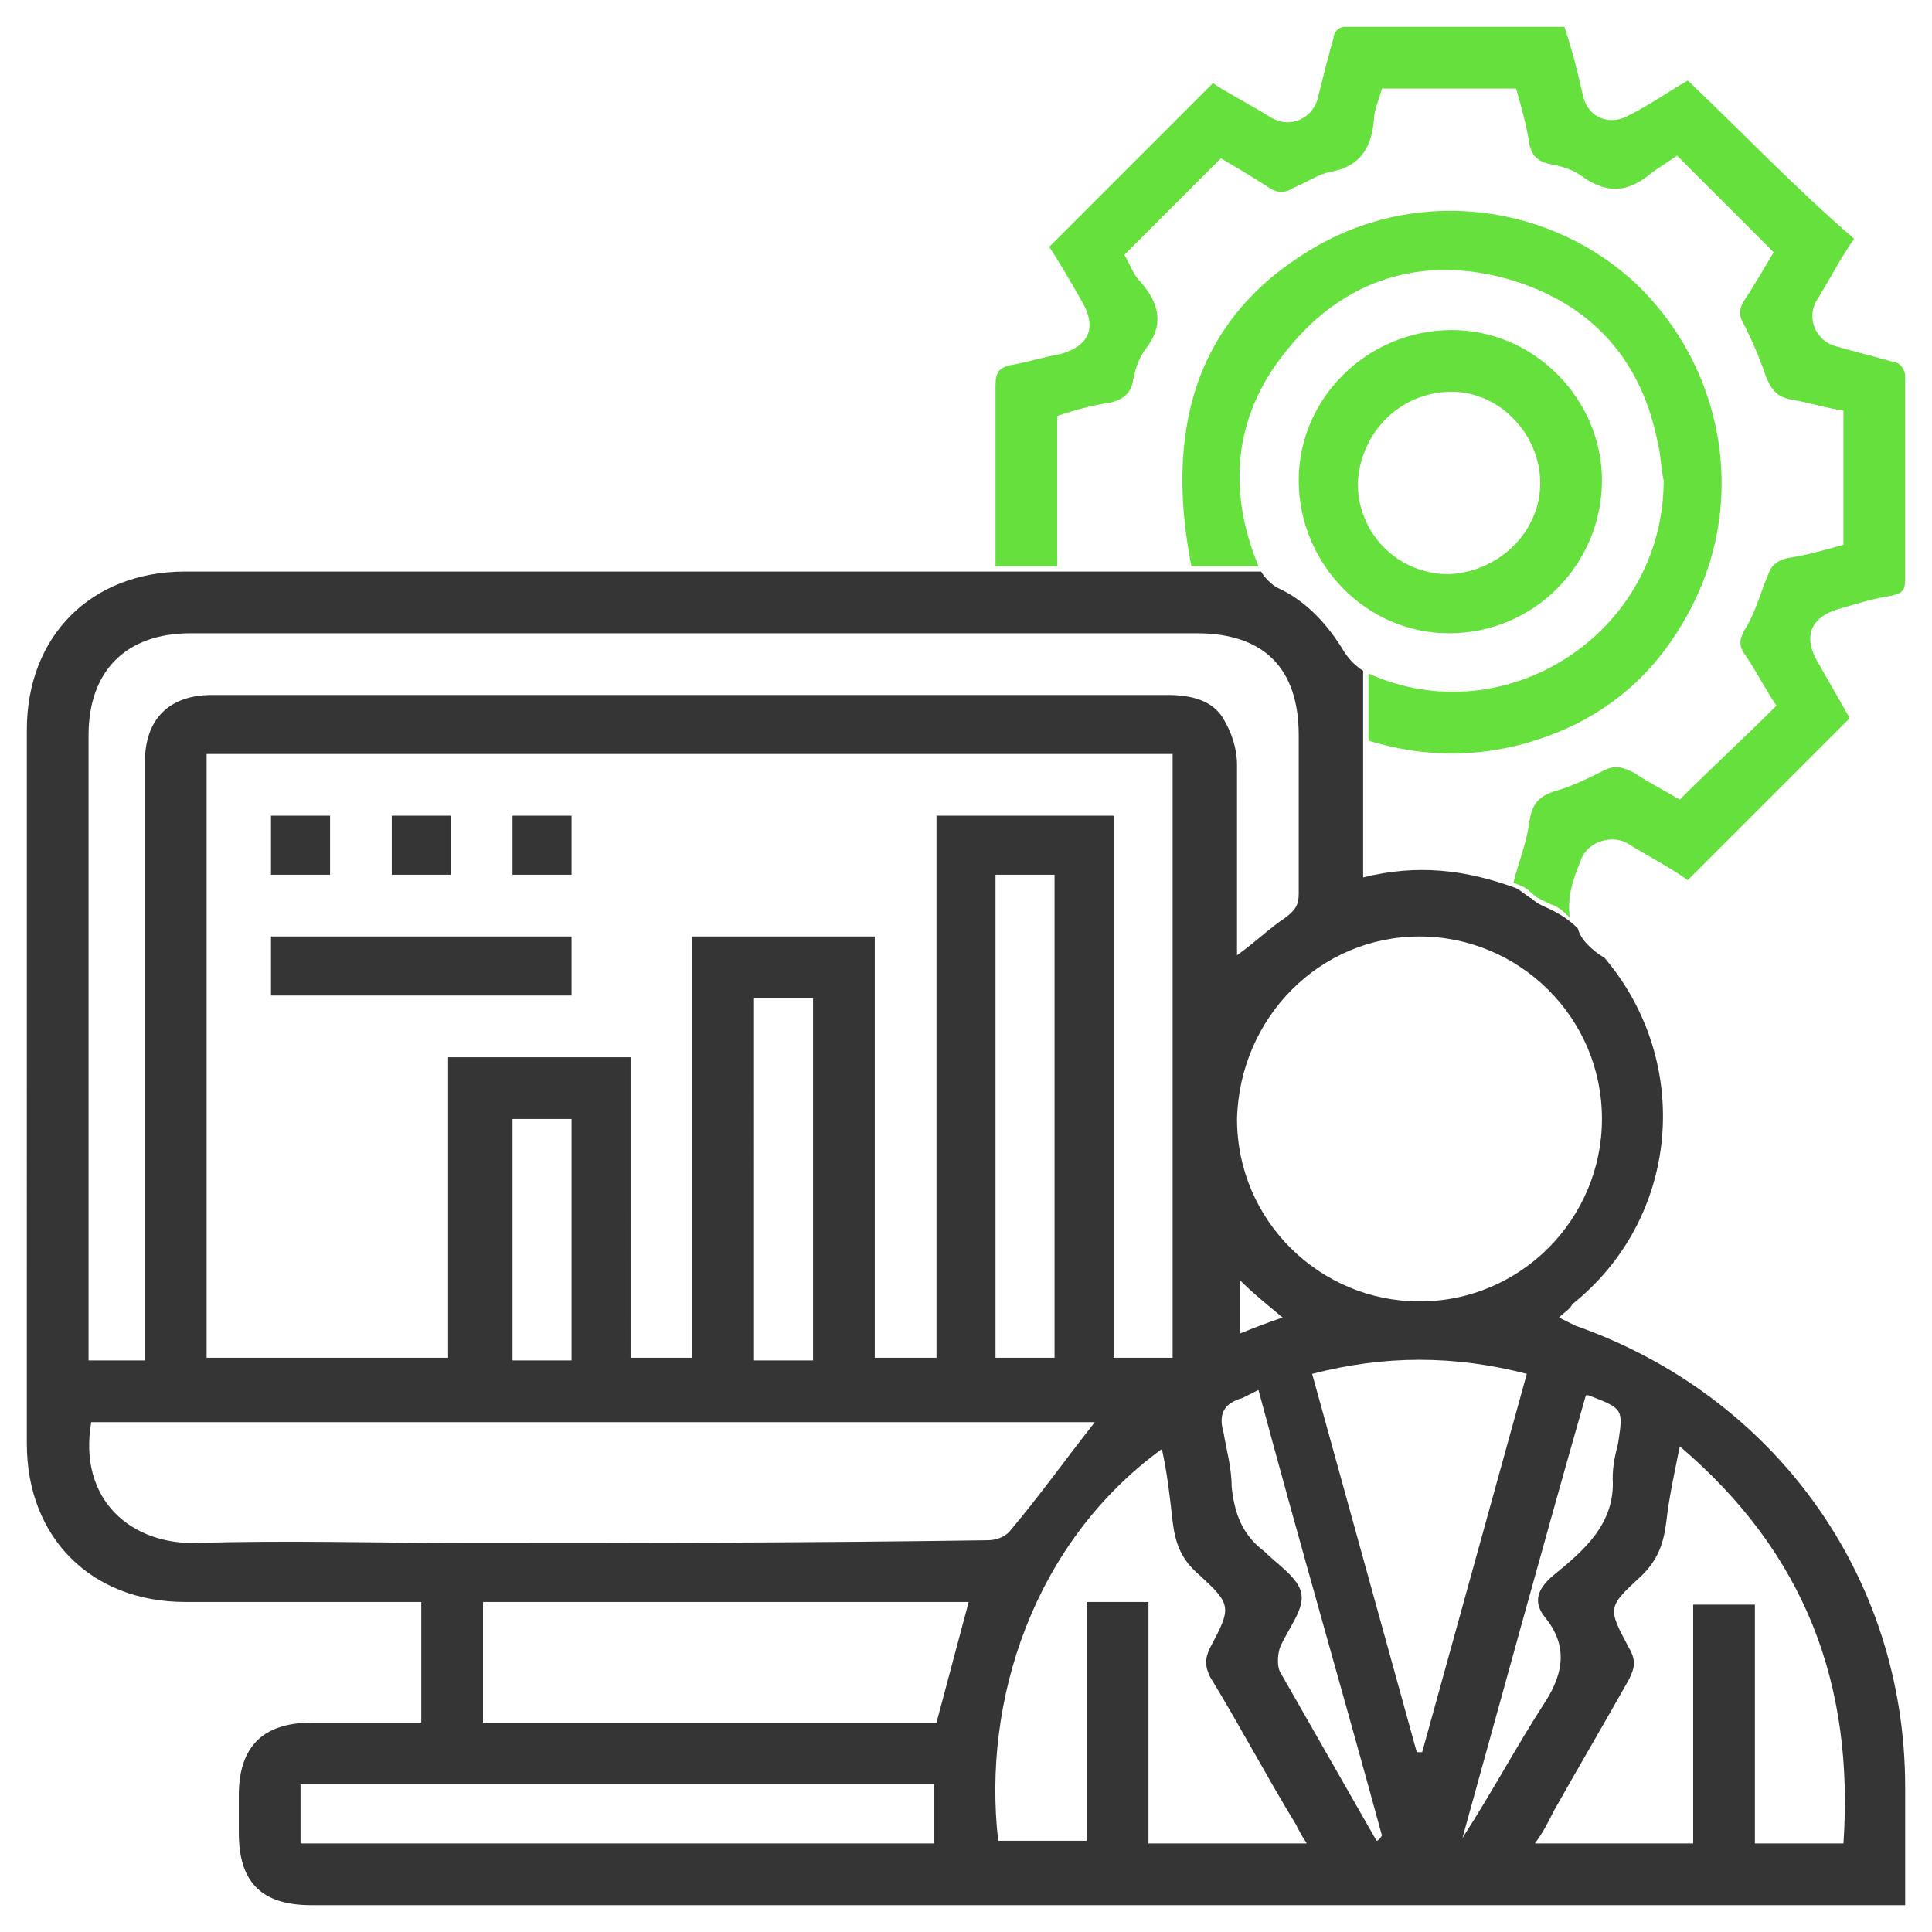
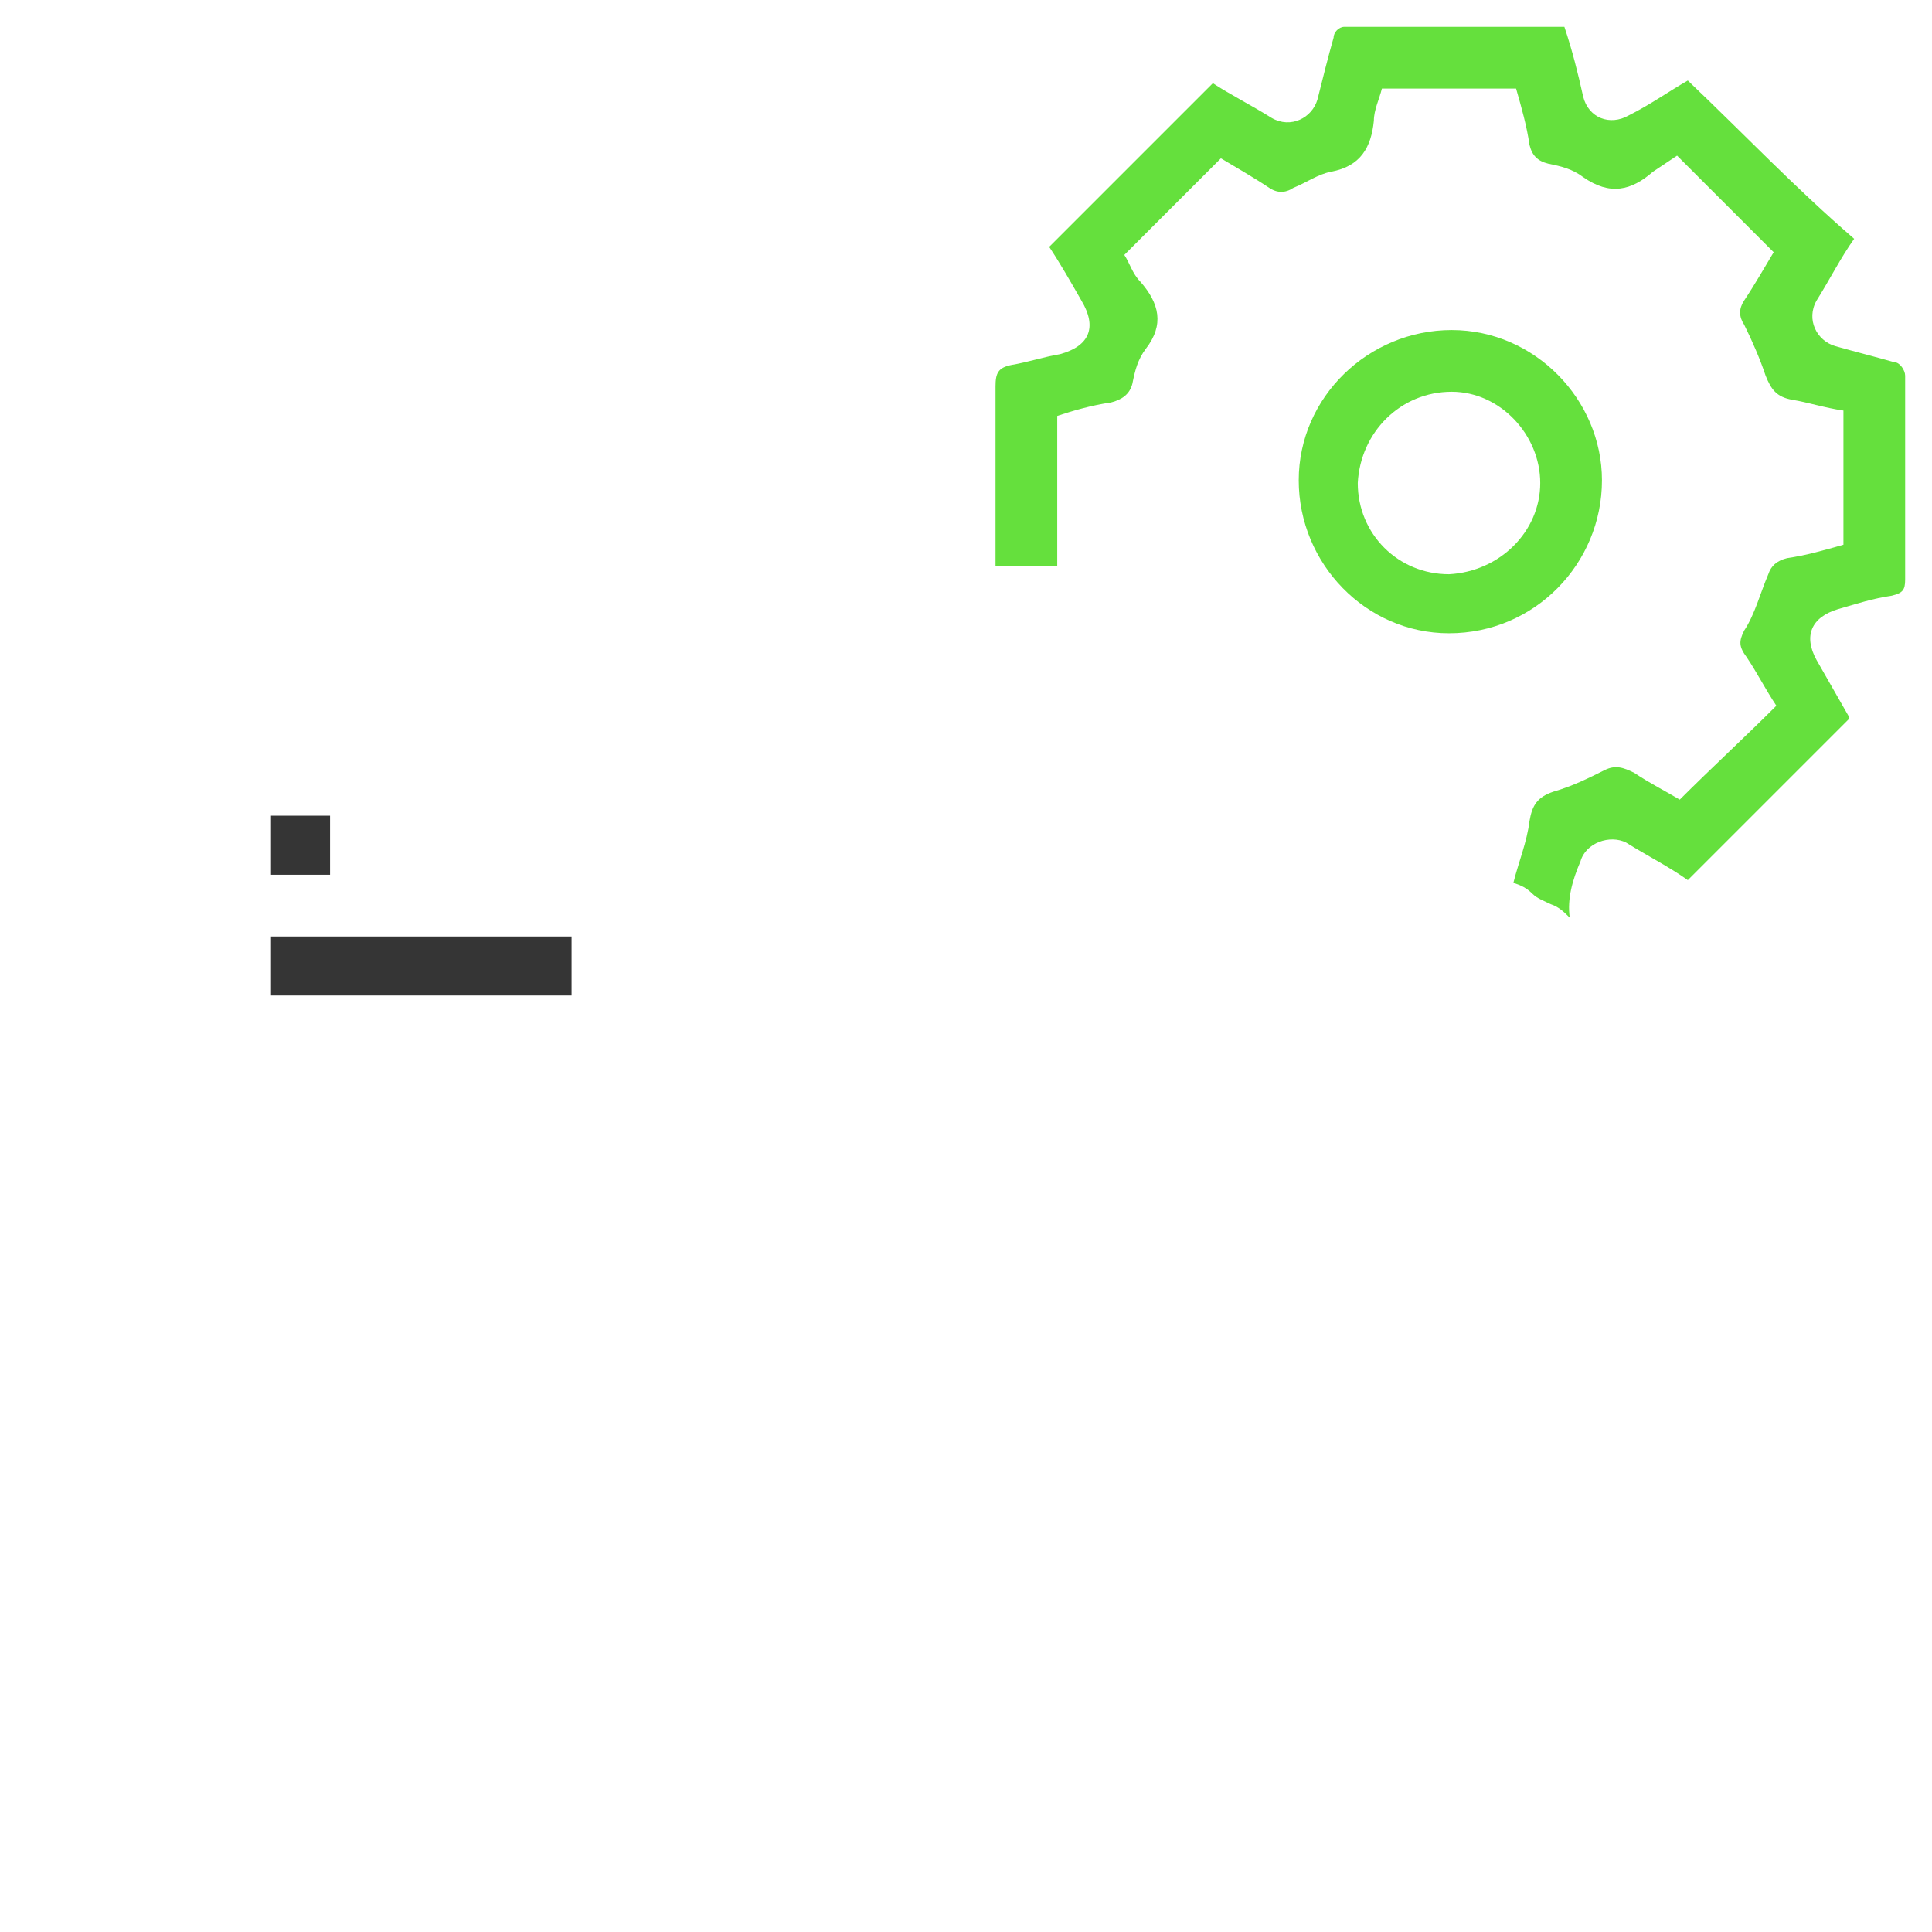
<svg xmlns="http://www.w3.org/2000/svg" version="1.1" id="Layer_1" x="0px" y="0px" viewBox="0 0 72 72" style="enable-background:new 0 0 72 72;" xml:space="preserve">
  <style type="text/css">
	.st0{fill:#353535;}
	.st1{fill:#65E03D;}
</style>
  <g>
-     <path class="st0" d="M58.7,49.4c-0.2-0.1-0.4-0.2-0.6-0.3c0.2-0.2,0.4-0.3,0.5-0.5c4-3.2,4.5-9,1.2-12.9c-0.5-0.3-0.9-0.7-1-1.1   c-0.3-0.3-0.6-0.5-1-0.7c-0.2-0.1-0.5-0.2-0.7-0.4c-0.2-0.1-0.4-0.3-0.6-0.4c0,0,0,0,0,0c-1.9-0.7-3.7-0.9-5.7-0.4v-5.4   c0,0,0,0,0,0V25c-0.3-0.2-0.5-0.4-0.7-0.7c-0.6-1-1.4-1.9-2.5-2.4c-0.2-0.1-0.5-0.4-0.6-0.6h-2.5c0,0,0,0,0,0c-1.6,0-3.1,0-4.6,0   c-0.1,0-0.2,0-0.3,0h-2.5c0,0,0,0,0,0h-0.9c-9.8,0-19.5,0-29.3,0c-3.5,0-5.9,2.4-5.9,5.9C1,36.1,1,45,1,53.8c0,3.5,2.4,5.9,5.9,5.9   c2.7,0,5.3,0,8,0h0.8v4.5c-1.4,0-2.7,0-4.1,0c-1.8,0-2.7,0.9-2.7,2.7c0,0.5,0,0.9,0,1.4c0,1.8,0.8,2.7,2.7,2.7   c19.5,0,39.1,0,58.6,0H71c0-1.5,0-3,0-4.4C71,58.7,66.1,52,58.7,49.4z M52.9,34.9c3.7,0,6.8,3,6.8,6.8c0,3.7-3,6.8-6.8,6.8   c-3.7,0-6.8-3-6.8-6.8C46.2,37.9,49.2,34.9,52.9,34.9z M47.8,49.1c-0.6,0.2-1.1,0.4-1.6,0.6v-2C46.7,48.2,47.2,48.6,47.8,49.1z    M3.3,49.9c0-7.5,0-15,0-22.5c0-2.4,1.4-3.8,3.8-3.8c12.5,0,25,0,37.5,0c2.5,0,3.8,1.3,3.8,3.8c0,2,0,4,0,5.9   c0,0.4-0.1,0.6-0.5,0.9c-0.6,0.4-1.1,0.9-1.8,1.4c0-2.4,0-4.8,0-7.1c0-0.6-0.2-1.2-0.5-1.7c-0.4-0.7-1.2-0.9-2.1-0.9   c-11.3,0-22.7,0-34,0c-0.5,0-1,0-1.6,0c-1.6,0-2.5,0.9-2.5,2.5c0,7.1,0,14.3,0,21.4v0.9H3.3V49.9z M34.9,30.4v20.2h-2.3V34.9h-6.8   v15.7h-2.3V39.4h-6.8v11.2h-9V28.1h36v22.5h-2.2V30.4H34.9z M39.3,32.6v18h-2.2v-18H39.3z M30.3,37.2v13.5h-2.2V37.2H30.3z    M21.3,41.7v9h-2.2v-9H21.3z M34.8,68.7H11.2v-2.2h23.6V68.7z M34.9,64.2H18v-4.5h18.1C35.7,61.2,35.3,62.7,34.9,64.2z M17.3,57.5   c-3.3,0-6.6-0.1-9.9,0c-2.5,0.1-4.5-1.6-4-4.5h37.4c-1.1,1.4-2.1,2.8-3.2,4.1c-0.2,0.2-0.5,0.3-0.8,0.3   C30.2,57.5,23.7,57.5,17.3,57.5z M42.8,68.7v-9h-2.3v8.9h-3.3c-0.6-5.2,1.3-11.1,6.1-14.6c0.2,0.9,0.3,1.8,0.4,2.7   c0.1,0.8,0.3,1.4,1,2c1.2,1.1,1.2,1.2,0.4,2.7c-0.2,0.4-0.2,0.7,0,1.1c1.1,1.8,2.1,3.7,3.2,5.5c0.1,0.2,0.2,0.4,0.4,0.7H42.8z    M51.3,68.6c-0.4-0.7-0.8-1.4-1.2-2.1c-0.8-1.4-1.6-2.8-2.4-4.2c-0.1-0.2-0.1-0.6,0-0.9c0.3-0.7,0.9-1.4,0.8-2   c-0.1-0.6-0.9-1.1-1.4-1.6c-0.8-0.6-1.1-1.4-1.2-2.4c0-0.7-0.2-1.4-0.3-2c-0.2-0.7,0-1.1,0.7-1.3c0.2-0.1,0.4-0.2,0.6-0.3   c1.5,5.6,3.1,11.1,4.6,16.6C51.4,68.6,51.3,68.6,51.3,68.6z M52.8,65.3c-1.3-4.7-2.6-9.4-3.9-14.1c2.7-0.7,5.3-0.7,8,0   c-1.3,4.7-2.6,9.4-3.9,14.1C53,65.3,52.9,65.3,52.8,65.3z M59.1,52c0.1,0,0.1,0,0.1,0c1.3,0.5,1.3,0.5,1.1,1.8   c-0.1,0.4-0.2,0.8-0.2,1.3c0.1,1.7-1.1,2.7-2.2,3.6c-0.6,0.5-0.8,1-0.3,1.6c0.8,1,0.7,2,0,3.1c-1.1,1.7-2,3.4-3.1,5.1   C56,63.1,57.5,57.6,59.1,52z M68.7,68.7h-3.3v-8.9h-2.3v8.9h-5.9c0.3-0.4,0.5-0.8,0.7-1.2c0.9-1.6,1.9-3.3,2.8-4.9   c0.2-0.4,0.3-0.7,0-1.2c-0.8-1.5-0.8-1.5,0.5-2.7c0.6-0.6,0.8-1.2,0.9-2c0.1-0.9,0.3-1.8,0.5-2.8C67.3,57.9,69.1,62.8,68.7,68.7z" />
    <path class="st1" d="M37.1,21.1h2.3v-5.6c0.6-0.2,1.3-0.4,2-0.5c0.4-0.1,0.7-0.3,0.8-0.7c0.1-0.5,0.2-0.9,0.5-1.3   c0.7-0.9,0.5-1.7-0.2-2.5c-0.3-0.3-0.4-0.7-0.6-1c1.2-1.2,2.3-2.3,3.6-3.6c0.5,0.3,1.2,0.7,1.8,1.1c0.3,0.2,0.6,0.2,0.9,0   c0.5-0.2,0.9-0.5,1.4-0.6c1.1-0.2,1.5-0.9,1.6-1.9c0-0.4,0.2-0.8,0.3-1.2h5c0.2,0.7,0.4,1.4,0.5,2.1c0.1,0.4,0.3,0.6,0.7,0.7   c0.5,0.1,0.9,0.2,1.3,0.5c1,0.7,1.8,0.5,2.6-0.2c0.3-0.2,0.6-0.4,0.9-0.6c1.2,1.2,2.3,2.3,3.6,3.6c-0.3,0.5-0.7,1.2-1.1,1.8   c-0.2,0.3-0.2,0.6,0,0.9c0.3,0.6,0.6,1.3,0.8,1.9c0.2,0.5,0.4,0.8,1,0.9c0.6,0.1,1.2,0.3,1.9,0.4v5c-0.7,0.2-1.4,0.4-2.1,0.5   c-0.4,0.1-0.6,0.3-0.7,0.6c-0.3,0.7-0.5,1.5-0.9,2.1c-0.2,0.4-0.2,0.6,0.1,1c0.4,0.6,0.7,1.2,1.1,1.8c-1.2,1.2-2.4,2.3-3.6,3.5   c-0.5-0.3-1.1-0.6-1.7-1c-0.4-0.2-0.7-0.3-1.1-0.1c-0.6,0.3-1.2,0.6-1.9,0.8c-0.6,0.2-0.8,0.5-0.9,1.1c-0.1,0.8-0.4,1.5-0.6,2.3   c0,0,0,0,0,0c0.3,0.1,0.5,0.2,0.7,0.4c0.2,0.2,0.5,0.3,0.7,0.4c0.3,0.1,0.5,0.3,0.7,0.5c-0.1-0.7,0.1-1.4,0.4-2.1   c0.2-0.7,1.1-1,1.7-0.7c0.8,0.5,1.6,0.9,2.3,1.4c2-2,4-4,6-6c0,0,0-0.1,0-0.1c-0.4-0.7-0.8-1.4-1.2-2.1c-0.5-0.9-0.2-1.6,0.8-1.9   c0.7-0.2,1.3-0.4,2-0.5c0.4-0.1,0.5-0.2,0.5-0.6c0-2.5,0-5.1,0-7.6c0-0.2-0.2-0.5-0.4-0.5c-0.7-0.2-1.5-0.4-2.2-0.6   c-0.7-0.2-1.1-1-0.7-1.7c0.5-0.8,0.9-1.6,1.4-2.3C66.9,7,65,5,62.9,3c-0.7,0.4-1.4,0.9-2.2,1.3C60,4.7,59.2,4.4,59,3.6   c-0.2-0.9-0.4-1.7-0.7-2.6c-2.8,0-5.5,0-8.2,0c-0.2,0-0.4,0.2-0.4,0.4c-0.2,0.7-0.4,1.5-0.6,2.3c-0.2,0.7-1,1.1-1.7,0.7   c-0.8-0.5-1.6-0.9-2.2-1.3c-2.1,2.1-4.1,4.1-6.1,6.1c0.4,0.6,0.8,1.3,1.2,2c0.6,1,0.3,1.7-0.8,2c-0.6,0.1-1.2,0.3-1.8,0.4   c-0.5,0.1-0.6,0.3-0.6,0.8C37.1,16.5,37.1,18.8,37.1,21.1z" />
-     <path class="st1" d="M58.7,27c2-1,3.4-2.5,4.4-4.5c2-4,1.1-8.8-2.1-11.9c-3.2-3-8-3.6-11.8-1.5c-4.3,2.4-5.9,6.4-4.8,12h2.5   c-1.2-2.9-0.9-5.7,1.1-8.1c2.1-2.6,5-3.5,8.2-2.6c3.1,0.9,5,3,5.6,6.2c0.1,0.4,0.1,0.9,0.2,1.3c0,5.7-5.9,9.5-11,7.2v2.4   c0,0,0,0,0,0.1C53.6,28.4,56.2,28.2,58.7,27z" />
    <path class="st0" d="M21.3,37.1c-3.7,0-7.4,0-11.2,0c0-0.7,0-1.4,0-2.2c3.7,0,7.4,0,11.2,0C21.3,35.6,21.3,36.3,21.3,37.1z" />
    <path class="st0" d="M12.3,32.6c-0.7,0-1.4,0-2.2,0c0-0.7,0-1.4,0-2.2c0.7,0,1.4,0,2.2,0C12.3,31.1,12.3,31.8,12.3,32.6z" />
-     <path class="st0" d="M16.8,30.4c0,0.7,0,1.4,0,2.2c-0.7,0-1.4,0-2.2,0c0-0.7,0-1.4,0-2.2C15.3,30.4,16,30.4,16.8,30.4z" />
-     <path class="st0" d="M21.3,30.4c0,0.7,0,1.4,0,2.2c-0.7,0-1.4,0-2.2,0c0-0.7,0-1.4,0-2.2C19.8,30.4,20.5,30.4,21.3,30.4z" />
    <path class="st1" d="M54,23.6c-3.1,0-5.6-2.6-5.6-5.7c0-3.1,2.6-5.6,5.7-5.6c3.1,0,5.6,2.6,5.6,5.6C59.7,21,57.2,23.6,54,23.6z    M57.4,18c0-1.8-1.5-3.4-3.3-3.4c-1.9,0-3.4,1.5-3.5,3.4c0,1.9,1.5,3.4,3.4,3.4C55.9,21.3,57.4,19.8,57.4,18z" />
  </g>
</svg>